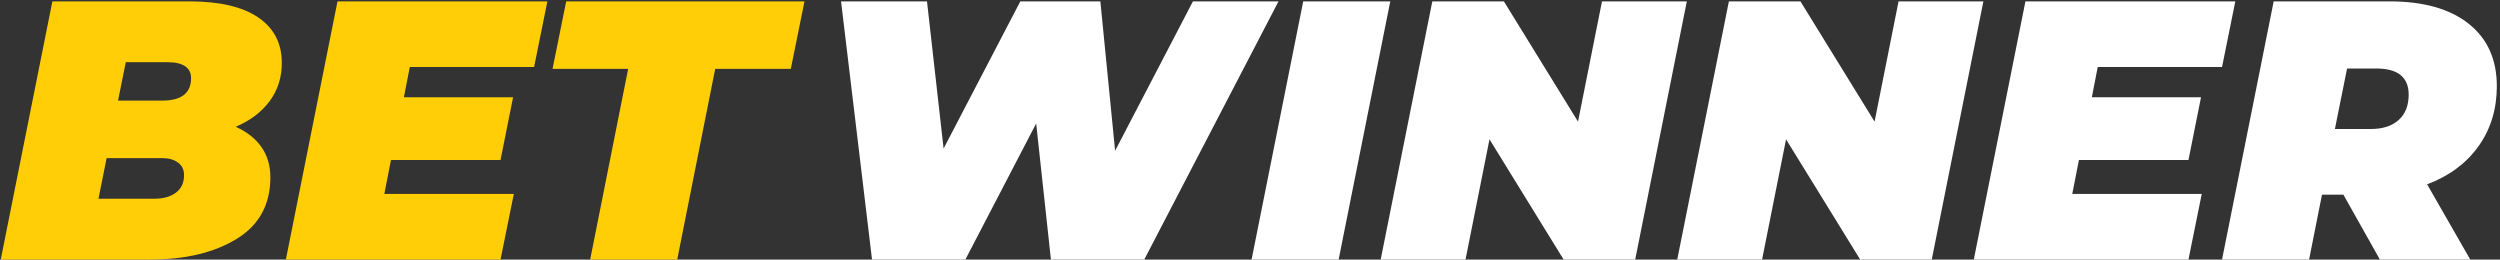
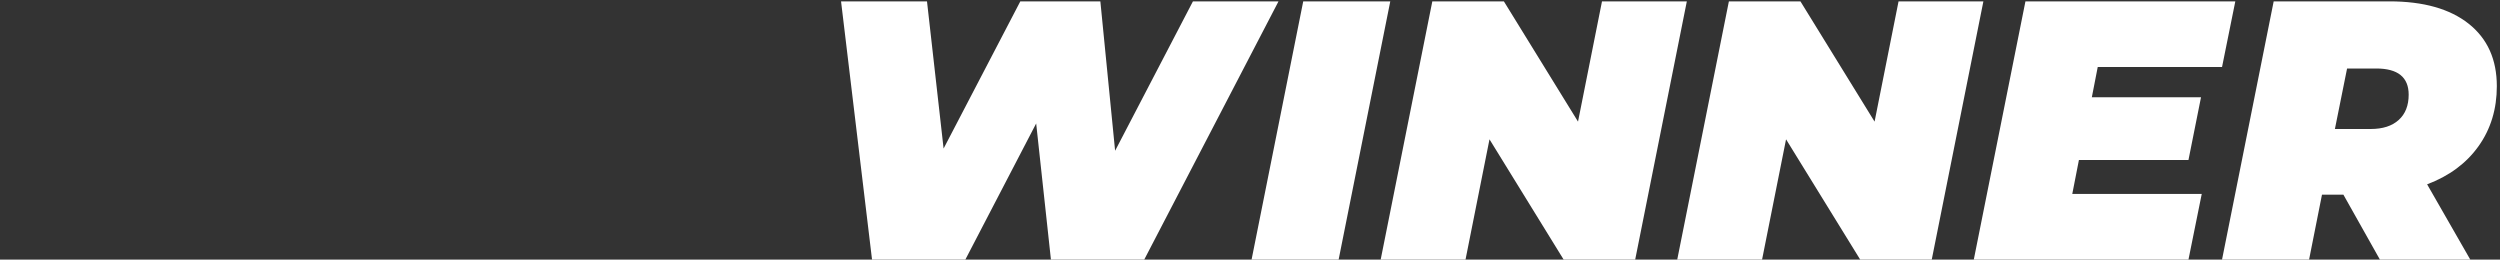
<svg xmlns="http://www.w3.org/2000/svg" width="6867" height="713" viewBox="0 0 6867 713" fill="none">
  <rect x="0" y="0" width="6867" height="713" fill="#333333" stroke="none" />
  <g clip-path="url(#clip0_160_18100)">
-     <path fill-rule="evenodd" clip-rule="evenodd" d="M647.412 348.245C677.807 361.754 701.278 380.161 717.827 403.464C734.375 426.768 742.649 454.631 742.649 487.054C742.649 562.032 711.748 618.434 649.945 656.261C588.141 694.087 508.609 713 411.345 713H2.026L143.869 3.753H519.753C602.833 3.753 665.986 18.444 709.215 47.828C752.443 77.211 774.057 118.921 774.057 172.959C774.057 212.812 762.913 247.768 740.623 277.826C718.333 307.885 687.263 331.358 647.412 348.245ZM345.489 170.933L324.213 276.307H445.792C498.477 276.307 524.819 255.705 524.819 214.501C524.819 200.316 519.416 189.508 508.608 182.078C497.801 174.648 482.266 170.933 462.003 170.933H345.489ZM424.516 545.821C448.832 545.821 468.419 540.248 483.279 529.103C498.139 517.957 505.569 501.915 505.569 480.975C505.569 466.115 499.997 454.632 488.852 446.526C477.707 438.42 463.692 434.367 446.805 434.367H292.804L270.515 545.821H424.516ZM1125.63 184.104L1109.41 267.188H1409.31L1374.86 439.433H1073.95L1055.72 532.649H1411.34L1374.86 713H785.202L927.045 3.753H1503.54L1467.06 184.104H1125.63ZM1725.42 189.17H1517.72L1555.21 3.753H2209.71L2172.22 189.17H1964.53L1860.17 713H1621.06L1725.42 189.17Z" fill="#FFCE06" />
    <path fill-rule="evenodd" clip-rule="evenodd" d="M3511.81 3.753L3143.02 713H2886.69L2846.16 339.126L2651.64 713H2395.31L2310.2 3.753H2546.27L2591.86 408.024L2802.6 3.753H3022.46L3062.98 414.103L3276.76 3.753H3511.81ZM3579.7 3.753H3818.8L3676.96 713H3437.85L3579.7 3.753ZM4633.39 3.753L4491.54 713H4294.99L4091.34 382.694L4025.49 713H3792.46L3934.3 3.753H4130.86L4334.5 334.06L4400.36 3.753H4633.39ZM5447.97 3.753L5306.13 713H5109.57L4905.93 382.694L4840.07 713H4607.04L4748.89 3.753H4945.44L5149.09 334.06L5214.94 3.753H5447.97ZM5762.05 184.104L5745.84 267.188H6045.74L6011.29 439.433H5710.38L5692.14 532.649H6047.76L6011.29 713H5421.63L5563.47 3.753H6139.96L6103.49 184.104H5762.05ZM6858.29 236.791C6858.29 299.611 6841.58 354.492 6808.14 401.438C6774.71 448.384 6727.6 483.339 6666.81 506.305L6785.35 713H6537.12L6436.82 534.675H6378.05L6342.59 713H6103.49L6245.33 3.753H6563.46C6656.67 3.753 6729.12 24.186 6780.79 65.052C6832.46 105.919 6858.29 163.164 6858.29 236.791ZM6616.15 260.095C6616.15 212.136 6586.43 188.157 6526.99 188.157H6446.95L6413.51 354.324H6511.79C6544.89 354.324 6570.56 346.049 6588.79 329.5C6607.03 312.951 6616.15 289.816 6616.15 260.095Z" fill="white" />
  </g>
  <defs>
    <clipPath id="clip0_160_18100">
      <rect width="6867" height="713" fill="white" />
    </clipPath>
  </defs>
</svg>